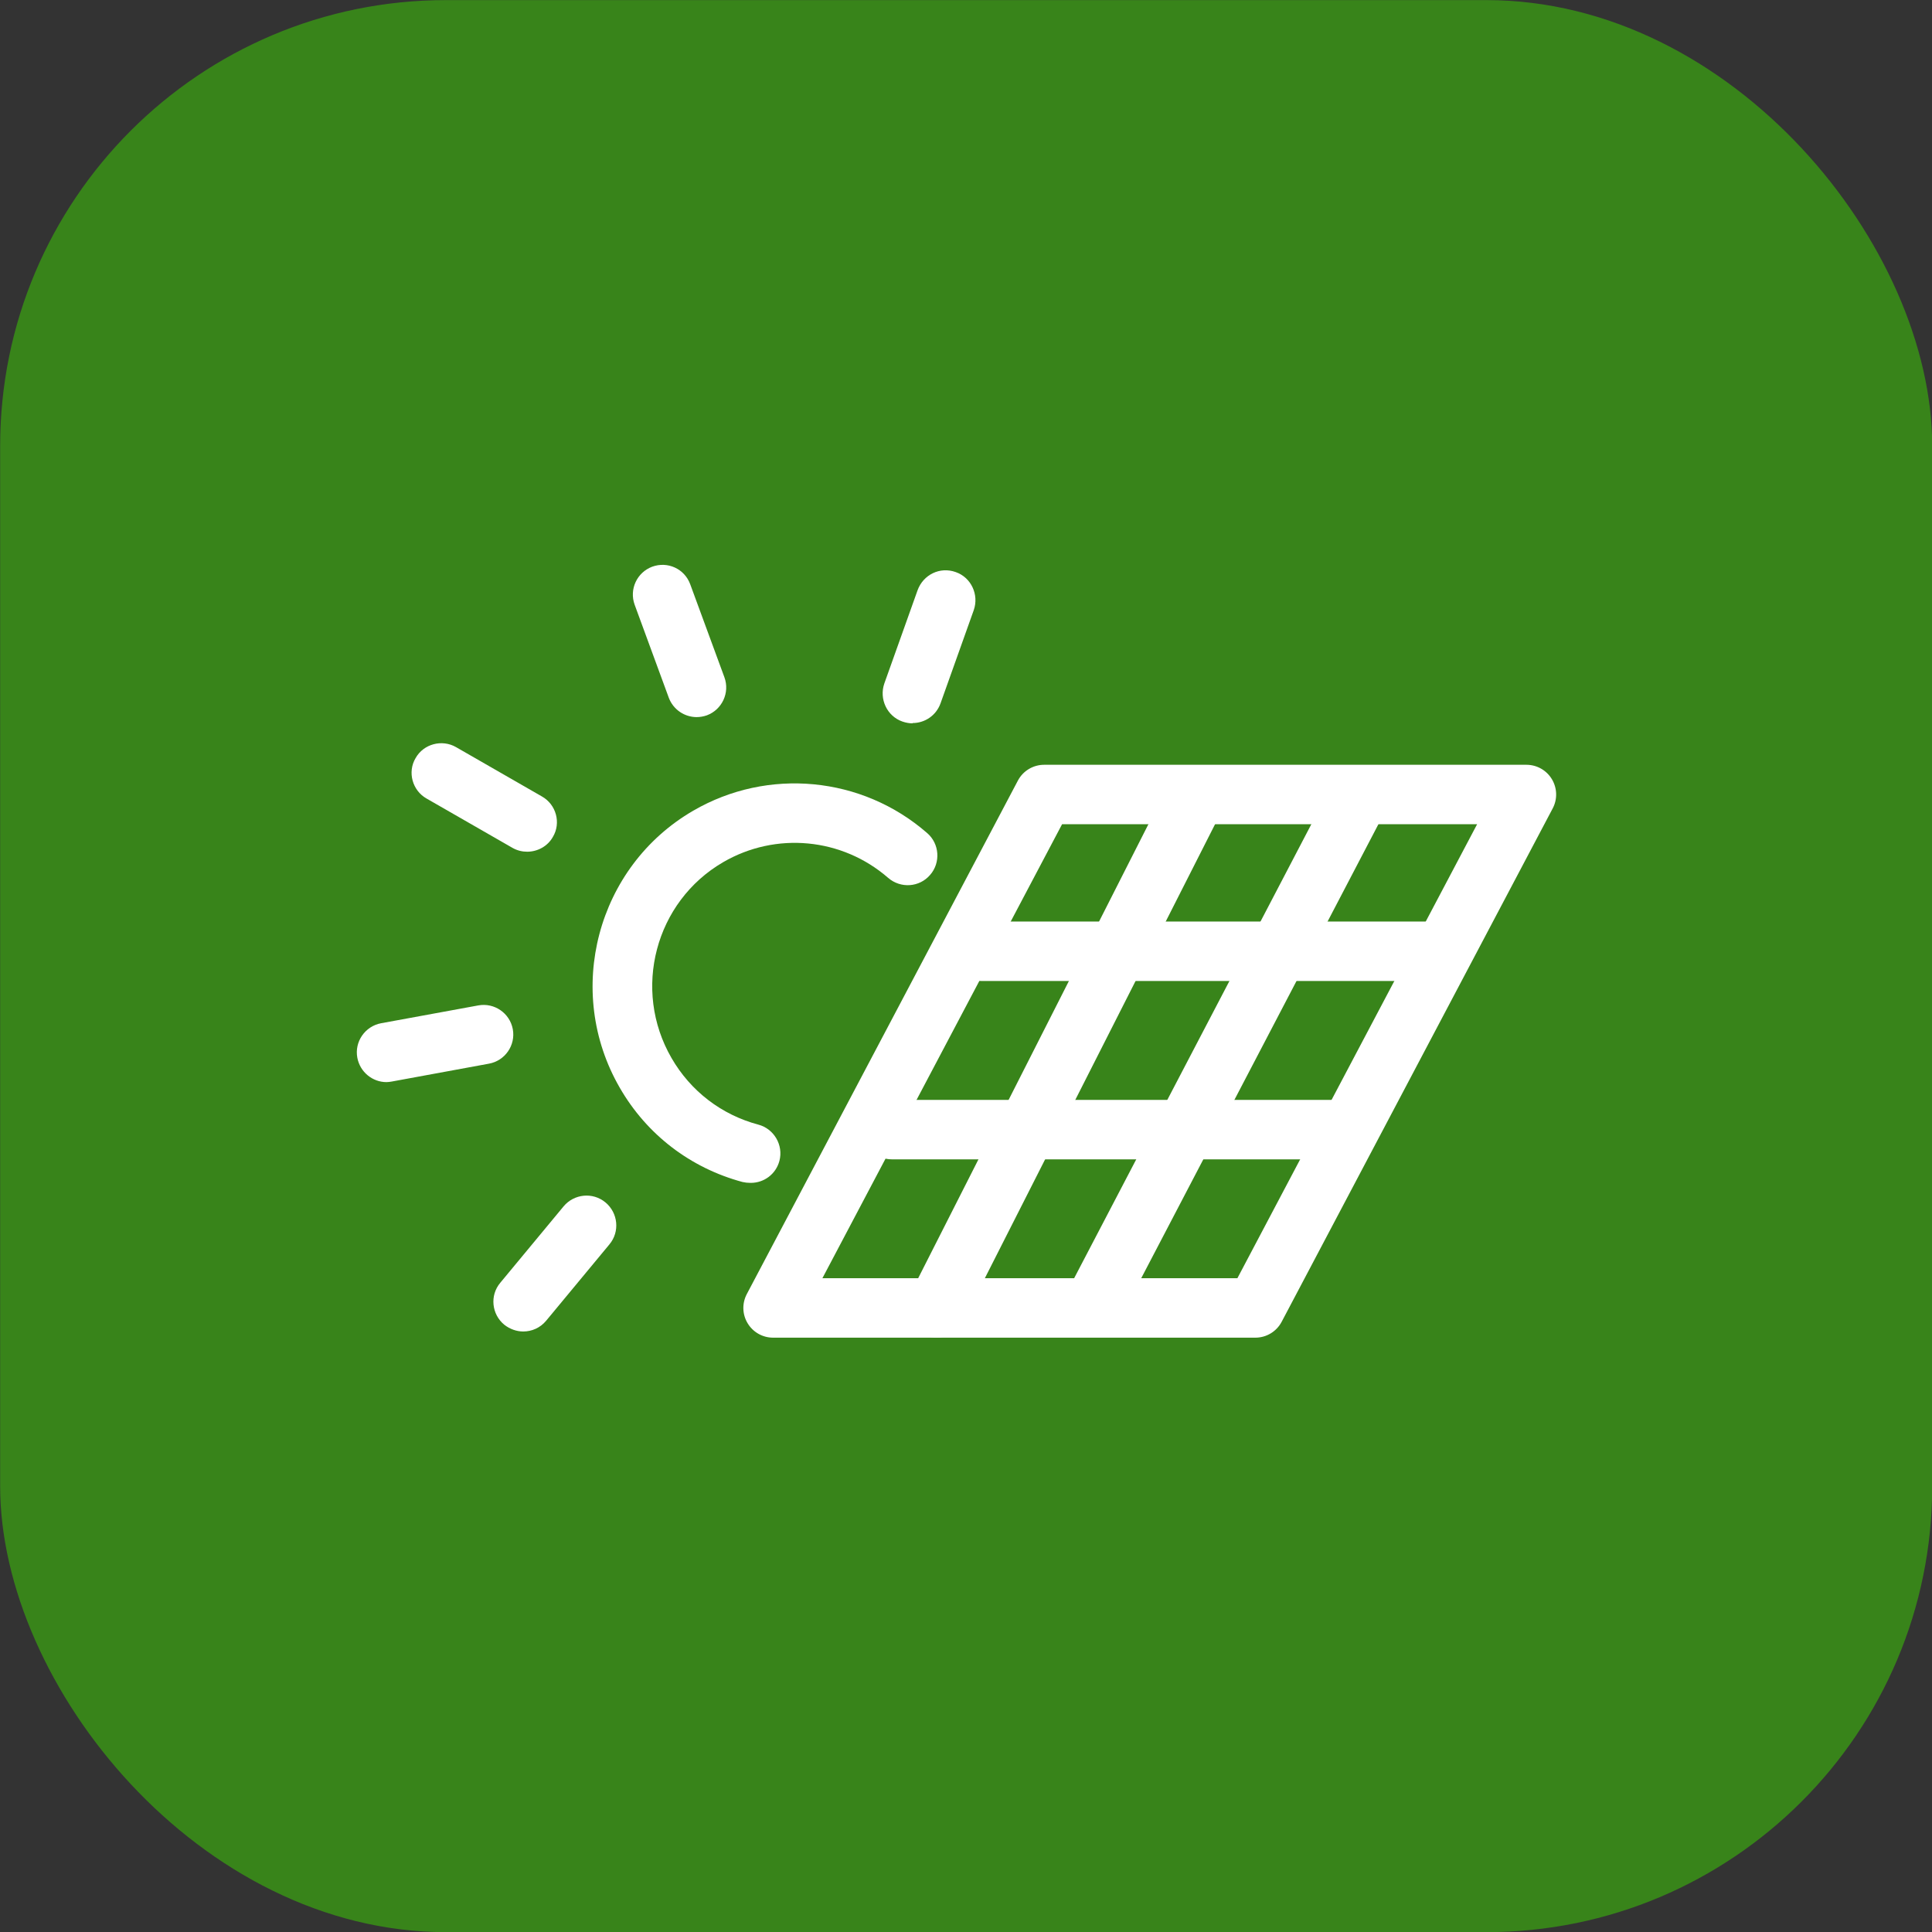
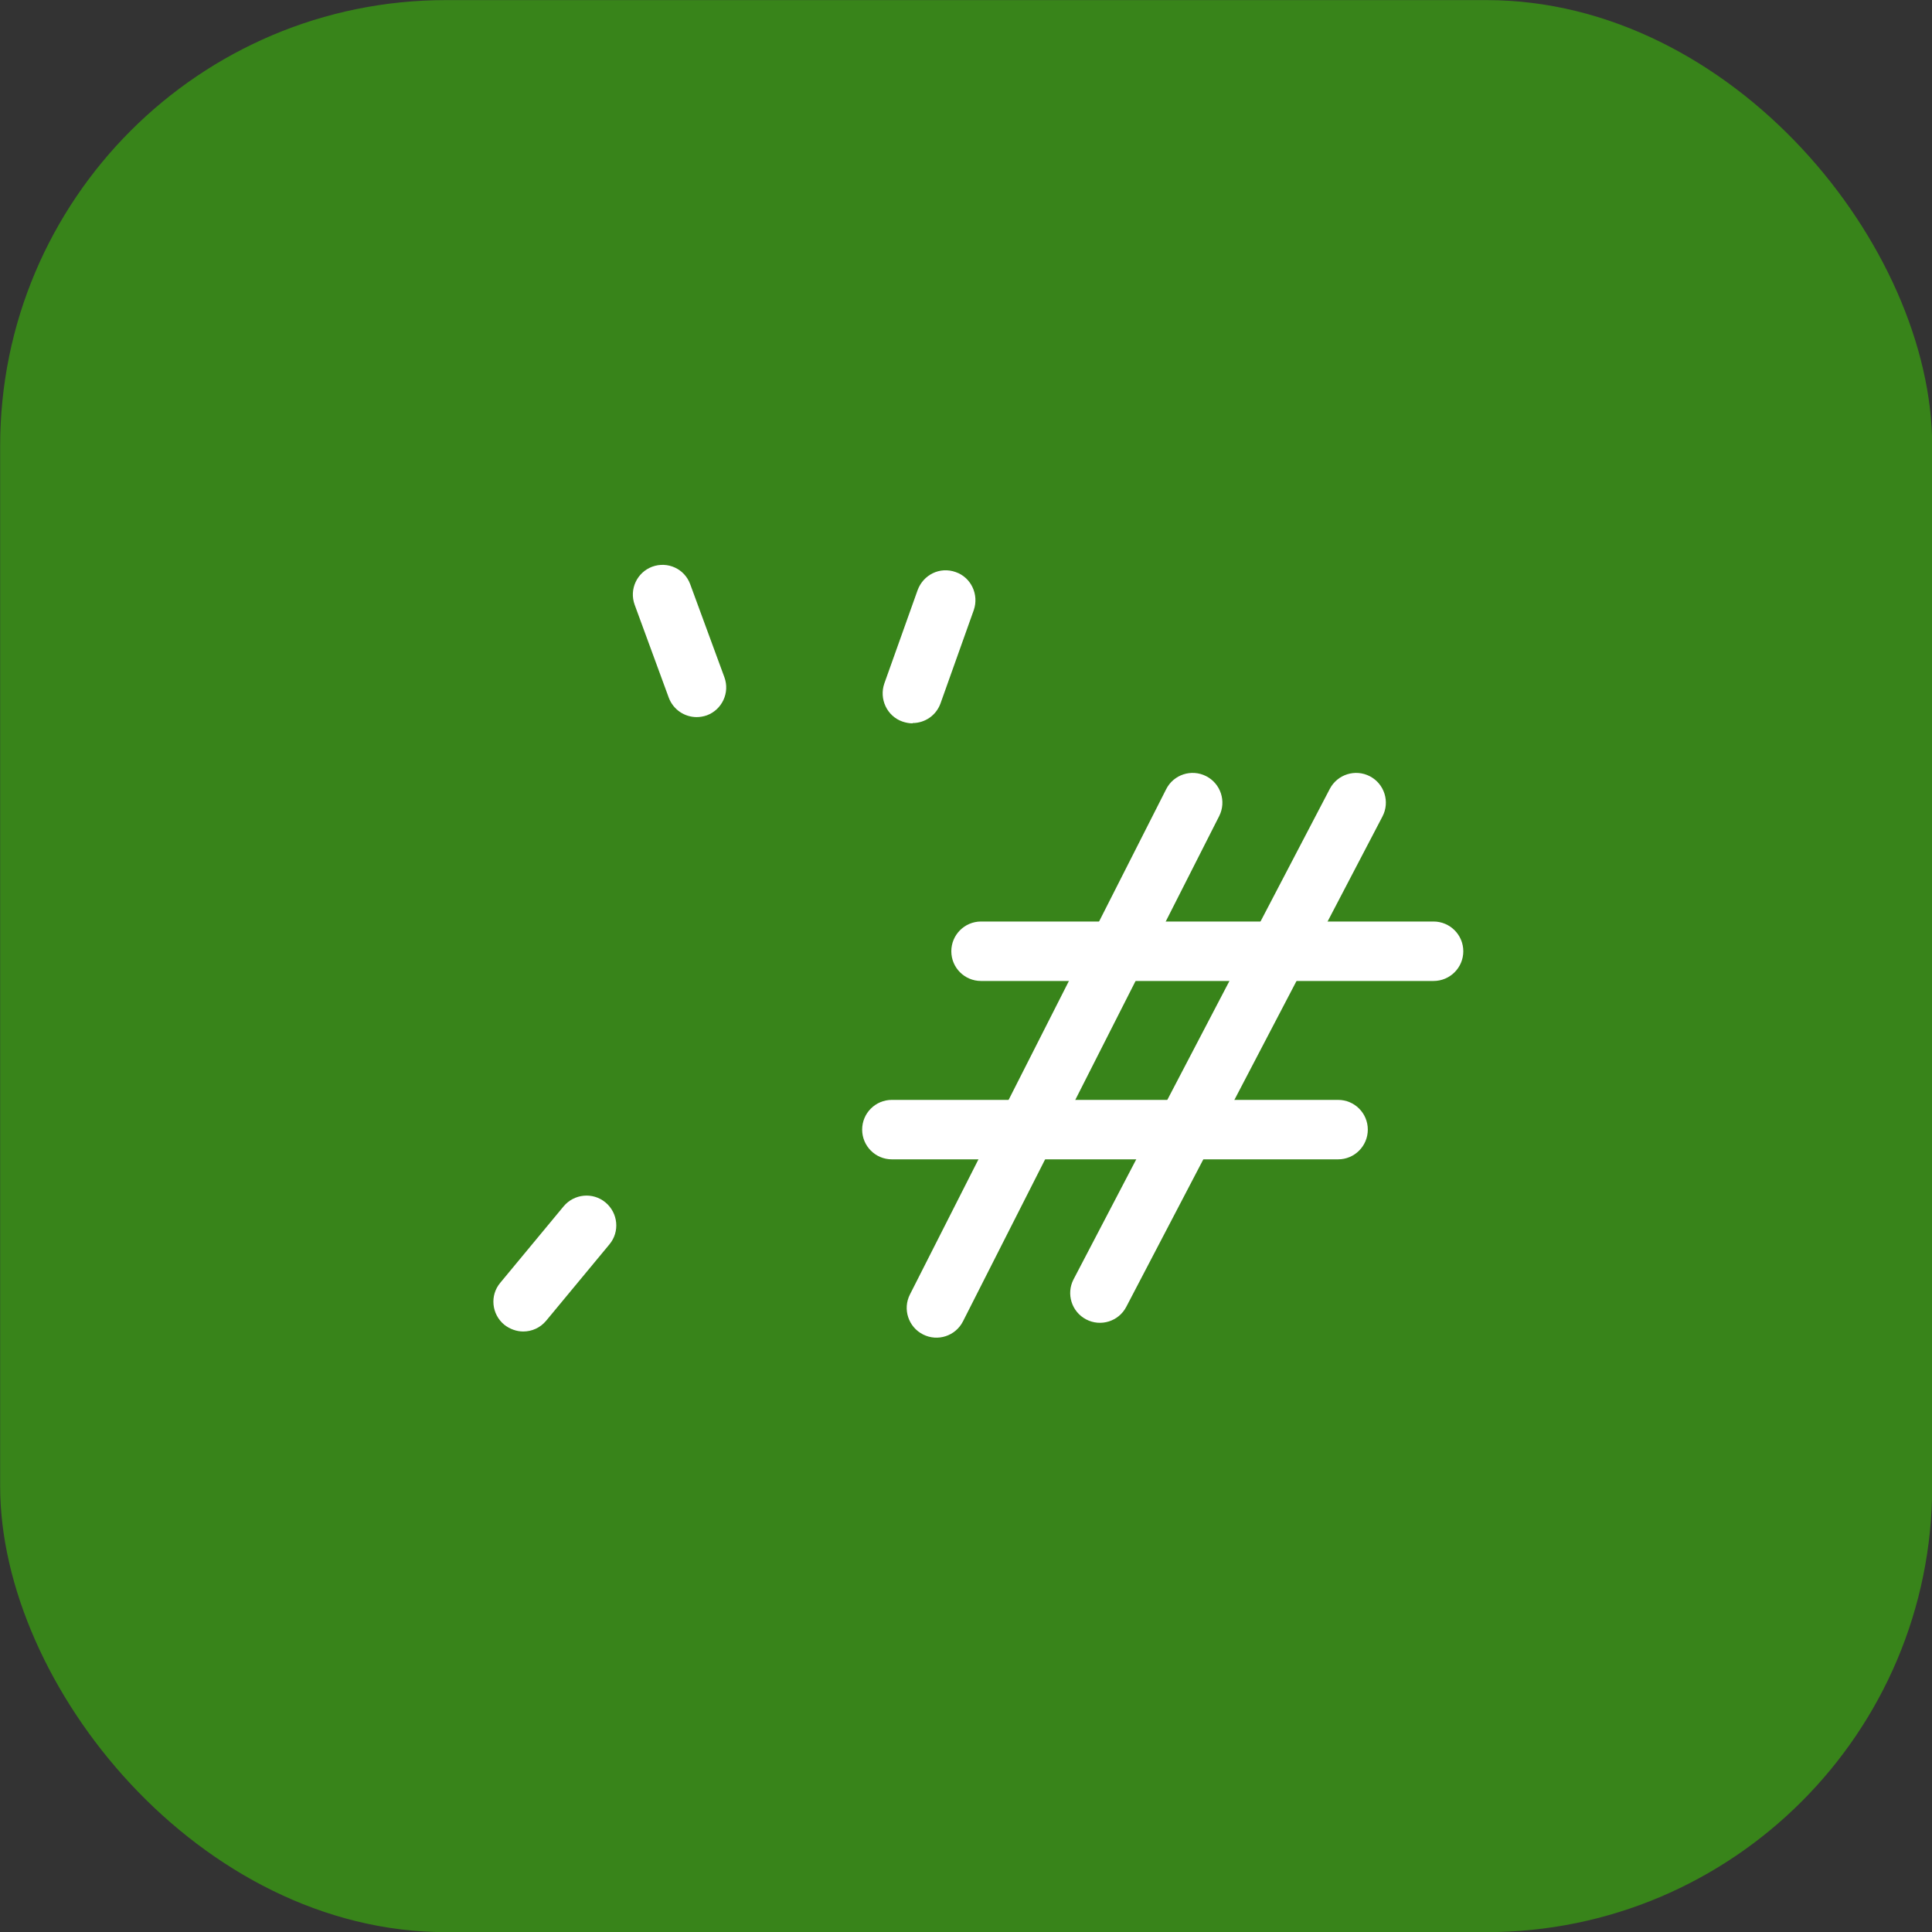
<svg xmlns="http://www.w3.org/2000/svg" width="40" height="40" viewBox="0 0 40 40" fill="none">
  <rect x="0" y="0" width="40" height="40" fill="#333333" stroke="none" />
  <g clip-path="url(#clip0_450_1979)">
    <rect x="0.003" y="0.002" width="40.001" height="40.001" rx="9.231" fill="#38841A" />
-     <path d="M15.533 24.49C15.478 24.49 15.429 24.484 15.373 24.472C14.296 24.182 13.392 23.493 12.832 22.521C11.675 20.521 12.358 17.942 14.352 16.785C15.896 15.887 17.847 16.071 19.195 17.247C19.453 17.468 19.478 17.862 19.257 18.114C19.035 18.373 18.647 18.398 18.389 18.176C17.435 17.345 16.063 17.216 14.973 17.85C13.564 18.668 13.084 20.49 13.903 21.905C14.296 22.588 14.937 23.081 15.7 23.284C16.026 23.37 16.223 23.709 16.137 24.035C16.063 24.312 15.816 24.49 15.546 24.49H15.533Z" fill="white" />
    <path d="M10.832 27.567C10.697 27.567 10.555 27.518 10.438 27.425C10.18 27.21 10.136 26.822 10.358 26.558L11.669 24.976C11.884 24.718 12.272 24.675 12.537 24.896C12.795 25.112 12.838 25.499 12.617 25.764L11.306 27.346C11.183 27.493 11.01 27.567 10.832 27.567Z" fill="white" />
-     <path d="M8.001 22.404C7.712 22.404 7.453 22.195 7.398 21.899C7.336 21.567 7.558 21.247 7.89 21.185L9.903 20.816C10.235 20.755 10.555 20.976 10.617 21.308C10.678 21.641 10.457 21.961 10.124 22.022L8.112 22.392C8.075 22.398 8.038 22.404 8.001 22.404Z" fill="white" />
-     <path d="M10.918 17.634C10.813 17.634 10.709 17.61 10.61 17.554L8.832 16.533C8.537 16.367 8.432 15.985 8.604 15.696C8.77 15.4 9.152 15.302 9.441 15.468L11.22 16.49C11.515 16.656 11.62 17.038 11.447 17.327C11.337 17.524 11.127 17.634 10.912 17.634H10.918Z" fill="white" />
    <path d="M14.426 14.847C14.173 14.847 13.94 14.693 13.847 14.447L13.14 12.521C13.023 12.2 13.189 11.85 13.503 11.733C13.823 11.616 14.173 11.776 14.29 12.096L14.998 14.022C15.115 14.342 14.949 14.693 14.635 14.81C14.567 14.834 14.493 14.847 14.42 14.847H14.426Z" fill="white" />
    <path d="M18.894 14.976C18.826 14.976 18.758 14.964 18.684 14.939C18.364 14.828 18.198 14.471 18.309 14.151L18.998 12.219C19.115 11.899 19.46 11.727 19.786 11.844C20.106 11.954 20.272 12.311 20.161 12.631L19.472 14.564C19.38 14.816 19.146 14.97 18.894 14.97V14.976Z" fill="white" />
-     <path fill-rule="evenodd" clip-rule="evenodd" d="M21.074 16.162C21.18 15.96 21.39 15.834 21.618 15.834H31.603C31.819 15.834 32.019 15.947 32.13 16.132C32.241 16.317 32.248 16.546 32.147 16.737L26.535 27.367C26.428 27.569 26.219 27.695 25.99 27.695H16.006C15.79 27.695 15.59 27.582 15.479 27.397C15.367 27.213 15.361 26.983 15.462 26.792L21.074 16.162ZM21.989 17.065L17.027 26.464H25.619L30.582 17.065H21.989Z" fill="white" />
    <path fill-rule="evenodd" clip-rule="evenodd" d="M24.971 16.069C25.274 16.223 25.395 16.593 25.242 16.896L19.937 27.358C19.783 27.661 19.413 27.782 19.11 27.628C18.807 27.475 18.685 27.104 18.839 26.801L24.144 16.34C24.297 16.036 24.668 15.915 24.971 16.069Z" fill="white" />
    <path fill-rule="evenodd" clip-rule="evenodd" d="M28.362 16.072C28.664 16.23 28.78 16.602 28.623 16.903L23.318 27.057C23.161 27.358 22.789 27.475 22.488 27.317C22.187 27.16 22.07 26.788 22.227 26.487L27.532 16.333C27.689 16.032 28.061 15.915 28.362 16.072Z" fill="white" />
    <path fill-rule="evenodd" clip-rule="evenodd" d="M19.696 19.695C19.696 19.355 19.971 19.079 20.311 19.079H29.68C30.02 19.079 30.296 19.355 30.296 19.695C30.296 20.035 30.02 20.31 29.68 20.31H20.311C19.971 20.31 19.696 20.035 19.696 19.695Z" fill="white" />
    <path fill-rule="evenodd" clip-rule="evenodd" d="M17.85 23.387C17.85 23.047 18.125 22.772 18.465 22.772H27.704C28.044 22.772 28.319 23.047 28.319 23.387C28.319 23.727 28.044 24.003 27.704 24.003H18.465C18.125 24.003 17.85 23.727 17.85 23.387Z" fill="white" />
  </g>
  <defs>
    <clipPath id="clip0_450_1979">
      <rect width="40.001" height="40.001" fill="white" transform="translate(0.003 0.002)" />
    </clipPath>
  </defs>
</svg>